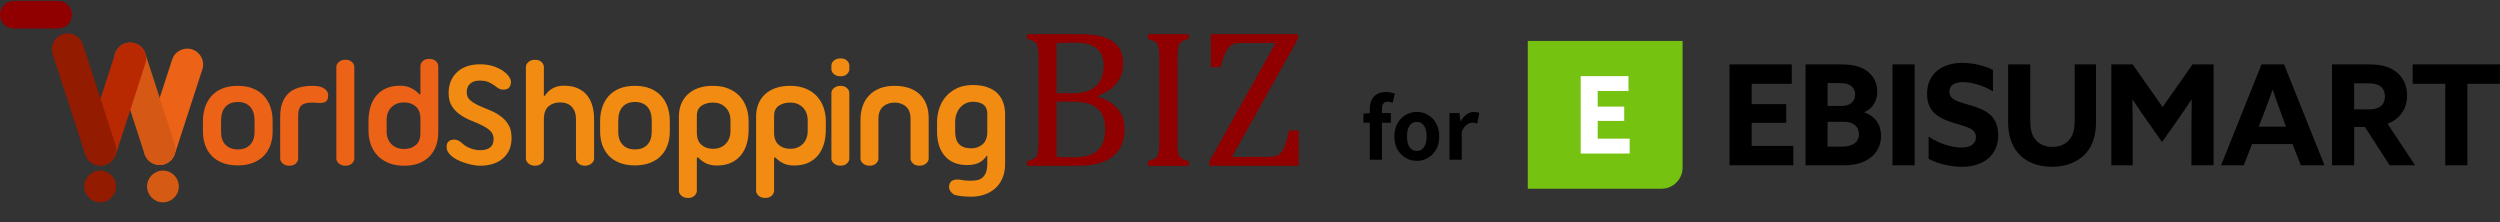
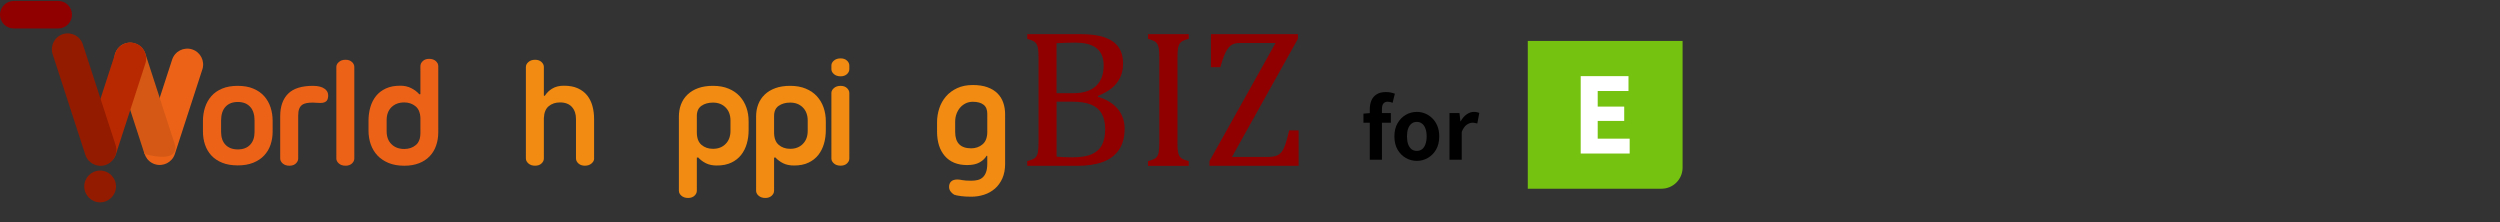
<svg xmlns="http://www.w3.org/2000/svg" width="360" height="32" viewBox="0 0 360 32" fill="none">
  <rect x="0" y="0" width="360" height="32" fill="#333333" stroke="none" />
  <path d="M45.059 14.773C44.736 14.773 44.441 14.794 44.175 14.84C43.908 14.883 43.684 14.972 43.5 15.107C43.315 15.238 43.177 15.43 43.081 15.682C42.985 15.934 42.939 16.257 42.939 16.655V22.826C42.939 23.093 42.825 23.331 42.598 23.544C42.371 23.757 42.062 23.863 41.678 23.863C41.28 23.863 40.961 23.757 40.716 23.544C40.471 23.331 40.35 23.089 40.35 22.826V16.74C40.35 15.341 40.726 14.258 41.479 13.502C42.232 12.742 43.425 12.362 45.062 12.362C45.815 12.362 46.387 12.507 46.777 12.806C47.168 13.1 47.321 13.512 47.232 14.045C47.189 14.311 47.093 14.499 46.944 14.609C46.795 14.72 46.621 14.787 46.412 14.808C46.206 14.829 45.985 14.829 45.748 14.808C45.51 14.783 45.279 14.773 45.059 14.773Z" fill="#EC6318" />
  <path d="M48.433 9.643C48.433 9.377 48.553 9.139 48.798 8.926C49.04 8.712 49.363 8.606 49.761 8.606C50.144 8.606 50.45 8.712 50.68 8.926C50.908 9.139 51.021 9.38 51.021 9.643V22.824C51.021 23.09 50.908 23.328 50.68 23.541C50.453 23.755 50.144 23.861 49.761 23.861C49.363 23.861 49.044 23.755 48.798 23.541C48.553 23.328 48.433 23.087 48.433 22.824V9.643Z" fill="#EC6318" />
  <path d="M57.644 12.341C58.247 12.341 58.784 12.462 59.245 12.707C59.71 12.948 60.09 13.243 60.385 13.58L60.541 13.559V9.511C60.541 9.245 60.655 9.007 60.886 8.794C61.113 8.58 61.411 8.474 61.781 8.474C62.193 8.474 62.519 8.58 62.754 8.794C62.988 9.007 63.109 9.248 63.109 9.511V19.042C63.109 19.734 63.006 20.377 62.8 20.966C62.594 21.556 62.288 22.064 61.88 22.493C61.475 22.919 60.968 23.257 60.353 23.498C59.742 23.743 59.029 23.864 58.219 23.864C57.349 23.864 56.593 23.733 55.953 23.466C55.311 23.2 54.778 22.841 54.348 22.383C53.922 21.925 53.599 21.393 53.386 20.778C53.173 20.168 53.066 19.514 53.066 18.822V17.384C53.066 16.691 53.155 16.038 53.333 15.427C53.51 14.816 53.784 14.28 54.15 13.822C54.519 13.364 54.991 13.005 55.566 12.739C56.138 12.473 56.831 12.341 57.644 12.341ZM58.219 21.453C58.869 21.453 59.416 21.268 59.867 20.899C60.318 20.53 60.541 19.94 60.541 19.131V17.007C60.513 16.226 60.271 15.654 59.824 15.292C59.373 14.93 58.84 14.749 58.219 14.749C57.452 14.749 56.838 14.976 56.373 15.434C55.907 15.892 55.676 16.51 55.676 17.291V18.907C55.676 19.688 55.907 20.31 56.373 20.764C56.834 21.222 57.452 21.453 58.219 21.453Z" fill="#EC6318" />
-   <path d="M69.092 23.863C68.872 23.863 68.598 23.838 68.275 23.785C67.952 23.732 67.611 23.657 67.256 23.554C66.901 23.451 66.553 23.327 66.205 23.178C65.857 23.029 65.544 22.858 65.264 22.659C64.983 22.46 64.756 22.237 64.579 21.985C64.401 21.732 64.312 21.455 64.312 21.143C64.312 20.451 64.696 20.102 65.463 20.102C65.715 20.117 65.935 20.188 66.127 20.312C66.319 20.436 66.496 20.575 66.656 20.72C66.908 20.955 67.26 21.168 67.718 21.349C68.176 21.534 68.662 21.626 69.177 21.626C69.766 21.626 70.232 21.498 70.569 21.239C70.91 20.98 71.077 20.571 71.077 20.01C71.077 19.538 70.917 19.151 70.601 18.849C70.285 18.547 69.884 18.277 69.397 18.043C68.911 17.808 68.392 17.578 67.838 17.358C67.284 17.137 66.766 16.86 66.279 16.527C65.793 16.196 65.392 15.781 65.076 15.287C64.76 14.794 64.6 14.162 64.6 13.395C64.6 12.777 64.703 12.216 64.909 11.715C65.115 11.214 65.409 10.777 65.793 10.412C66.176 10.043 66.649 9.758 67.21 9.559C67.771 9.361 68.403 9.261 69.113 9.261C69.852 9.261 70.494 9.354 71.049 9.538C71.602 9.723 72.064 9.947 72.441 10.213C72.817 10.479 73.101 10.756 73.293 11.044C73.485 11.331 73.581 11.569 73.581 11.761C73.581 12.102 73.495 12.376 73.325 12.592C73.154 12.805 72.87 12.912 72.472 12.912C72.238 12.912 72.025 12.858 71.841 12.755C71.656 12.652 71.482 12.535 71.322 12.4C71.145 12.251 70.871 12.084 70.505 11.893C70.136 11.701 69.642 11.605 69.024 11.605C68.495 11.605 68.058 11.747 67.718 12.034C67.38 12.322 67.21 12.738 67.21 13.285C67.21 13.757 67.37 14.133 67.686 14.414C68.002 14.694 68.4 14.943 68.879 15.167C69.358 15.387 69.877 15.61 70.438 15.831C70.999 16.051 71.517 16.328 71.997 16.662C72.476 16.992 72.874 17.411 73.19 17.912C73.506 18.412 73.666 19.062 73.666 19.858C73.666 21.097 73.261 22.073 72.448 22.787C71.645 23.504 70.523 23.863 69.092 23.863Z" fill="#F18B11" />
  <path d="M85.555 22.824C85.555 23.09 85.43 23.328 85.178 23.541C84.926 23.755 84.61 23.861 84.227 23.861C83.843 23.861 83.534 23.755 83.296 23.541C83.062 23.328 82.941 23.087 82.941 22.824V17.118C82.941 16.411 82.746 15.839 82.355 15.403C81.965 14.969 81.393 14.749 80.64 14.749C79.99 14.749 79.451 14.93 79.014 15.293C78.581 15.655 78.346 16.226 78.318 17.008V22.824C78.318 23.09 78.204 23.328 77.973 23.541C77.746 23.755 77.441 23.861 77.057 23.861C76.659 23.861 76.34 23.755 76.095 23.541C75.85 23.328 75.729 23.087 75.729 22.824V9.643C75.729 9.377 75.85 9.139 76.095 8.926C76.34 8.712 76.659 8.606 77.057 8.606C77.441 8.606 77.746 8.712 77.973 8.926C78.201 9.139 78.318 9.38 78.318 9.643V13.78L78.449 13.801C78.716 13.375 79.074 13.023 79.532 12.75C79.99 12.476 80.541 12.342 81.191 12.342C82 12.342 82.682 12.469 83.236 12.729C83.79 12.988 84.234 13.332 84.575 13.769C84.912 14.206 85.16 14.71 85.317 15.285C85.47 15.861 85.548 16.464 85.548 17.1V22.824H85.555Z" fill="#F18B11" />
-   <path d="M86.417 17.425C86.417 16.733 86.517 16.079 86.716 15.469C86.914 14.858 87.216 14.318 87.621 13.853C88.026 13.388 88.548 13.022 89.18 12.759C89.816 12.493 90.565 12.362 91.435 12.362C92.291 12.362 93.037 12.493 93.668 12.759C94.304 13.026 94.826 13.388 95.238 13.853C95.65 14.318 95.959 14.854 96.154 15.469C96.353 16.079 96.453 16.733 96.453 17.425V18.952C96.453 19.616 96.353 20.241 96.154 20.831C95.955 21.42 95.65 21.935 95.238 22.379C94.826 22.823 94.304 23.171 93.668 23.43C93.033 23.689 92.291 23.817 91.435 23.817C90.565 23.817 89.812 23.689 89.18 23.43C88.544 23.171 88.026 22.823 87.621 22.379C87.216 21.935 86.914 21.42 86.716 20.831C86.517 20.241 86.417 19.616 86.417 18.952V17.425ZM89.027 18.974C89.027 19.783 89.24 20.412 89.67 20.852C90.096 21.296 90.689 21.516 91.438 21.516C92.192 21.516 92.781 21.296 93.207 20.852C93.633 20.408 93.849 19.783 93.849 18.974V17.383C93.849 16.499 93.637 15.827 93.207 15.369C92.781 14.911 92.192 14.684 91.438 14.684C90.686 14.684 90.096 14.911 89.67 15.369C89.244 15.827 89.027 16.499 89.027 17.383V18.974Z" fill="#F18B11" />
  <path d="M100.345 22.714V27.469C100.345 27.736 100.231 27.974 100.004 28.186C99.776 28.399 99.468 28.506 99.087 28.506C98.69 28.506 98.366 28.399 98.126 28.186C97.88 27.974 97.76 27.732 97.76 27.469V16.784C97.76 16.152 97.862 15.563 98.068 15.026C98.275 14.487 98.583 14.021 98.999 13.62C99.41 13.223 99.922 12.914 100.537 12.69C101.147 12.47 101.861 12.36 102.671 12.36C103.526 12.36 104.28 12.495 104.926 12.768C105.575 13.041 106.108 13.411 106.531 13.872C106.95 14.338 107.269 14.874 107.482 15.488C107.695 16.099 107.801 16.752 107.801 17.445V18.748C107.801 19.44 107.713 20.094 107.535 20.704C107.358 21.315 107.084 21.855 106.716 22.32C106.346 22.785 105.873 23.155 105.299 23.425C104.723 23.698 104.03 23.833 103.221 23.833C102.617 23.833 102.095 23.726 101.662 23.513C101.229 23.3 100.849 23.016 100.522 22.661L100.345 22.714ZM100.345 19.064C100.345 19.874 100.565 20.474 101.009 20.854C101.453 21.237 102.003 21.429 102.667 21.429C103.42 21.429 104.027 21.195 104.492 20.722C104.958 20.25 105.188 19.625 105.188 18.844V17.36C105.188 16.578 104.958 15.95 104.492 15.481C104.027 15.009 103.42 14.774 102.667 14.774C102.003 14.774 101.449 14.931 101.009 15.239C100.565 15.549 100.345 16.035 100.345 16.699V19.064Z" fill="#F18B11" />
  <path d="M111.467 22.714V27.469C111.467 27.736 111.353 27.974 111.122 28.186C110.894 28.399 110.59 28.506 110.205 28.506C109.809 28.506 109.489 28.399 109.243 28.186C108.998 27.974 108.878 27.732 108.878 27.469V16.784C108.878 16.152 108.98 15.563 109.186 15.026C109.393 14.487 109.702 14.021 110.118 13.62C110.528 13.223 111.044 12.914 111.655 12.69C112.266 12.47 112.98 12.36 113.789 12.36C114.645 12.36 115.398 12.495 116.044 12.768C116.69 13.041 117.227 13.411 117.645 13.872C118.065 14.338 118.384 14.874 118.597 15.488C118.81 16.099 118.917 16.752 118.917 17.445V18.748C118.917 19.44 118.827 20.094 118.65 20.704C118.473 21.315 118.199 21.855 117.833 22.32C117.464 22.785 116.992 23.155 116.417 23.425C115.842 23.698 115.148 23.833 114.339 23.833C113.736 23.833 113.213 23.726 112.78 23.513C112.346 23.3 111.967 23.016 111.64 22.661L111.467 22.714ZM111.467 19.064C111.467 19.874 111.687 20.474 112.13 20.854C112.571 21.237 113.125 21.429 113.789 21.429C114.542 21.429 115.148 21.195 115.614 20.722C116.079 20.25 116.31 19.625 116.31 18.844V17.36C116.31 16.578 116.079 15.95 115.614 15.481C115.148 15.009 114.542 14.774 113.789 14.774C113.125 14.774 112.571 14.931 112.13 15.239C111.687 15.549 111.467 16.035 111.467 16.699V19.064Z" fill="#F18B11" />
  <path d="M119.72 13.4C119.72 13.133 119.84 12.895 120.085 12.682C120.33 12.469 120.649 12.363 121.048 12.363C121.431 12.363 121.736 12.469 121.964 12.682C122.191 12.895 122.304 13.137 122.304 13.4V22.821C122.304 23.087 122.191 23.325 121.964 23.538C121.736 23.751 121.427 23.857 121.048 23.857C120.649 23.857 120.33 23.751 120.085 23.538C119.84 23.325 119.72 23.083 119.72 22.821V13.4ZM119.72 9.437C119.72 9.17 119.84 8.936 120.085 8.723C120.33 8.514 120.649 8.407 121.048 8.407C121.431 8.407 121.736 8.514 121.964 8.723C122.191 8.936 122.304 9.174 122.304 9.437V9.959C122.304 10.225 122.191 10.46 121.964 10.672C121.736 10.882 121.427 10.989 121.048 10.989C120.649 10.989 120.33 10.882 120.085 10.672C119.84 10.46 119.72 10.222 119.72 9.959V9.437Z" fill="#F18B11" />
-   <path d="M128.82 12.362C129.629 12.362 130.343 12.472 130.954 12.692C131.565 12.912 132.08 13.228 132.492 13.633C132.904 14.038 133.212 14.528 133.422 15.103C133.628 15.678 133.731 16.31 133.731 17.006V22.823C133.731 23.089 133.607 23.327 133.355 23.54C133.102 23.753 132.786 23.86 132.403 23.86C132.02 23.86 131.71 23.753 131.472 23.54C131.234 23.327 131.117 23.086 131.117 22.823V17.138C131.117 16.328 130.901 15.728 130.464 15.348C130.031 14.964 129.48 14.773 128.817 14.773C128.152 14.773 127.602 14.964 127.158 15.348C126.717 15.732 126.494 16.328 126.494 17.138V22.823C126.494 23.089 126.381 23.327 126.153 23.54C125.925 23.753 125.62 23.86 125.237 23.86C124.839 23.86 124.52 23.753 124.275 23.54C124.03 23.327 123.909 23.086 123.909 22.823V17.227C123.909 16.534 124.012 15.888 124.218 15.291C124.423 14.695 124.733 14.176 125.148 13.743C125.56 13.306 126.071 12.969 126.686 12.724C127.297 12.482 128.006 12.362 128.82 12.362Z" fill="#F18B11" />
  <path d="M144.739 23.548C144.739 24.376 144.608 25.086 144.342 25.683C144.075 26.279 143.72 26.773 143.269 27.163C142.818 27.554 142.3 27.845 141.711 28.037C141.12 28.229 140.499 28.325 139.853 28.325C139.292 28.325 138.791 28.296 138.347 28.236C137.908 28.175 137.587 28.111 137.396 28.037C136.909 27.728 136.665 27.352 136.665 26.908C136.665 26.584 136.763 26.325 136.963 26.134C137.161 25.942 137.467 25.846 137.879 25.846C138.042 25.846 138.273 25.874 138.575 25.935C138.876 25.995 139.302 26.023 139.846 26.023C140.183 26.023 140.492 25.991 140.776 25.924C141.057 25.857 141.298 25.732 141.504 25.548C141.711 25.363 141.874 25.111 141.991 24.795C142.108 24.479 142.168 24.06 142.168 23.545V22.462L142.079 22.419C141.845 22.817 141.501 23.14 141.05 23.392C140.599 23.644 140.006 23.769 139.271 23.769C137.885 23.769 136.817 23.339 136.064 22.476C135.311 21.613 134.935 20.431 134.935 18.925V17.618C134.935 16.926 135.042 16.255 135.255 15.605C135.468 14.955 135.791 14.383 136.217 13.89C136.643 13.396 137.179 12.998 137.822 12.697C138.465 12.395 139.217 12.242 140.088 12.242C140.9 12.242 141.6 12.348 142.19 12.562C142.78 12.775 143.261 13.069 143.638 13.446C144.015 13.822 144.292 14.27 144.47 14.784C144.647 15.299 144.736 15.853 144.736 16.443V23.548H144.739ZM139.85 21.358C140.467 21.358 141.004 21.176 141.451 20.814C141.902 20.452 142.139 19.887 142.168 19.124V16.358C142.168 15.782 141.987 15.356 141.626 15.076C141.263 14.795 140.752 14.657 140.088 14.657C139.704 14.657 139.36 14.735 139.047 14.887C138.738 15.044 138.471 15.25 138.252 15.505C138.032 15.765 137.857 16.066 137.733 16.411C137.609 16.759 137.544 17.128 137.544 17.529V19.01C137.552 20.576 138.316 21.358 139.85 21.358Z" fill="#F18B11" />
  <path d="M29.225 17.425C29.225 16.733 29.324 16.079 29.523 15.469C29.722 14.858 30.024 14.318 30.429 13.853C30.834 13.388 31.355 13.022 31.988 12.759C32.623 12.493 33.373 12.362 34.242 12.362C35.098 12.362 35.84 12.493 36.476 12.759C37.112 13.026 37.634 13.388 38.046 13.853C38.458 14.318 38.763 14.854 38.962 15.469C39.161 16.079 39.26 16.733 39.26 17.425V18.952C39.26 19.616 39.161 20.241 38.962 20.831C38.763 21.42 38.458 21.935 38.046 22.379C37.634 22.823 37.108 23.171 36.476 23.43C35.84 23.689 35.098 23.817 34.242 23.817C33.373 23.817 32.62 23.689 31.988 23.43C31.352 23.171 30.834 22.823 30.429 22.379C30.024 21.935 29.722 21.42 29.523 20.831C29.324 20.241 29.225 19.616 29.225 18.952V17.425ZM31.835 18.974C31.835 19.783 32.048 20.412 32.478 20.852C32.904 21.296 33.497 21.516 34.246 21.516C34.999 21.516 35.588 21.296 36.014 20.852C36.441 20.408 36.657 19.783 36.657 18.974V17.383C36.657 16.499 36.444 15.827 36.014 15.369C35.588 14.911 34.995 14.684 34.246 14.684C33.493 14.684 32.904 14.911 32.478 15.369C32.052 15.827 31.835 16.499 31.835 17.383V18.974Z" fill="#EC6318" />
  <path fill-rule="evenodd" clip-rule="evenodd" d="M25.18 22.175C24.79 23.375 23.5 24.032 22.297 23.645C21.096 23.255 20.439 21.966 20.826 20.762L20.83 20.755L24.786 8.589L24.79 8.582C25.18 7.382 26.469 6.725 27.673 7.112C28.873 7.502 29.53 8.791 29.139 9.995L25.18 22.175Z" fill="#EC6318" />
-   <path fill-rule="evenodd" clip-rule="evenodd" d="M20.816 22.181C21.207 23.381 22.496 24.038 23.7 23.647C24.9 23.257 25.557 21.968 25.17 20.764L25.166 20.757L20.93 7.725L20.926 7.717C20.535 6.517 19.247 5.86 18.043 6.247C16.843 6.638 16.186 7.927 16.576 9.131L20.816 22.181Z" fill="#D55914" />
+   <path fill-rule="evenodd" clip-rule="evenodd" d="M20.816 22.181C24.9 23.257 25.557 21.968 25.17 20.764L25.166 20.757L20.93 7.725L20.926 7.717C20.535 6.517 19.247 5.86 18.043 6.247C16.843 6.638 16.186 7.927 16.576 9.131L20.816 22.181Z" fill="#D55914" />
  <path fill-rule="evenodd" clip-rule="evenodd" d="M20.94 9.125C21.331 7.924 20.674 6.632 19.47 6.241C18.27 5.851 16.978 6.508 16.587 7.711L16.583 7.718L12.351 20.754L12.347 20.761C11.956 21.962 12.613 23.25 13.817 23.645C15.017 24.035 16.31 23.378 16.701 22.175L20.94 9.125Z" fill="#B82901" />
  <path fill-rule="evenodd" clip-rule="evenodd" d="M1.981 4.099C0.888 4.099 0 3.212 0 2.118C0 1.024 0.888 0.136 1.981 0.136H8.384C9.478 0.136 10.365 1.024 10.365 2.118C10.365 3.212 9.478 4.099 8.384 4.099H1.981Z" fill="#910000" />
-   <path fill-rule="evenodd" clip-rule="evenodd" d="M21.178 26.849C21.178 28.113 22.201 29.136 23.465 29.136C24.729 29.136 25.752 28.113 25.752 26.849C25.752 25.585 24.729 24.562 23.465 24.562C22.204 24.562 21.178 25.585 21.178 26.849Z" fill="#D55A14" />
  <path fill-rule="evenodd" clip-rule="evenodd" d="M12.13 26.849C12.13 28.113 13.153 29.136 14.417 29.136C15.681 29.136 16.704 28.113 16.704 26.849C16.704 25.585 15.681 24.562 14.417 24.562C13.153 24.562 12.13 25.585 12.13 26.849Z" fill="#921B00" />
  <path fill-rule="evenodd" clip-rule="evenodd" d="M11.932 6.394V6.386C11.541 5.186 10.252 4.529 9.048 4.916C7.848 5.307 7.191 6.596 7.578 7.8L12.29 22.299C12.681 23.499 13.97 24.156 15.174 23.769C16.374 23.378 17.031 22.089 16.644 20.885L16.64 20.878L11.932 6.394Z" fill="#921B00" />
  <path d="M147.921 23.879V23.197C148.497 23.048 148.88 22.885 149.075 22.704C149.271 22.523 149.398 22.267 149.458 21.933C149.519 21.599 149.548 21.091 149.548 20.406V8.39C149.548 7.75 149.523 7.285 149.476 6.994C149.431 6.703 149.353 6.476 149.249 6.312C149.143 6.149 149.001 6.021 148.827 5.922C148.649 5.826 148.351 5.716 147.924 5.595V4.913H155.524C156.998 4.913 158.18 5.069 159.075 5.385C159.97 5.701 160.634 6.167 161.067 6.781C161.504 7.399 161.721 8.191 161.721 9.164C161.721 9.97 161.564 10.669 161.255 11.262C160.947 11.855 160.541 12.345 160.041 12.736C159.54 13.127 158.897 13.485 158.109 13.819V13.943C159.369 14.323 160.321 14.909 160.971 15.701C161.621 16.493 161.944 17.438 161.944 18.528C161.944 19.788 161.663 20.815 161.103 21.613C160.541 22.409 159.757 22.988 158.748 23.343C157.739 23.701 156.515 23.879 155.08 23.879H147.921ZM154.576 13.418C155.982 13.418 157.061 13.077 157.807 12.395C158.553 11.713 158.926 10.726 158.926 9.43C158.926 8.791 158.823 8.262 158.613 7.839C158.404 7.417 158.116 7.083 157.75 6.831C157.384 6.582 156.951 6.401 156.45 6.294C155.95 6.188 155.41 6.135 154.825 6.135C154.473 6.135 154.008 6.145 153.436 6.163C152.861 6.181 152.431 6.199 152.143 6.22V13.418H154.576ZM152.143 22.558C152.818 22.622 153.575 22.654 154.409 22.654C155.624 22.654 156.565 22.501 157.236 22.196C157.907 21.89 158.393 21.439 158.696 20.843C158.997 20.246 159.146 19.497 159.146 18.599C159.146 17.7 158.982 16.958 158.653 16.376C158.323 15.793 157.817 15.357 157.133 15.069C156.447 14.781 155.503 14.639 154.299 14.639H152.147V22.558H152.143Z" fill="#910000" />
  <path d="M169.551 20.406C169.551 21.027 169.572 21.482 169.614 21.77C169.657 22.057 169.724 22.285 169.824 22.451C169.92 22.619 170.065 22.757 170.253 22.867C170.441 22.977 170.75 23.091 171.177 23.201V23.883H165.314V23.201C165.889 23.052 166.273 22.888 166.468 22.707C166.664 22.526 166.791 22.27 166.852 21.937C166.912 21.603 166.94 21.095 166.94 20.41V8.39C166.94 7.75 166.915 7.285 166.869 6.994C166.823 6.703 166.745 6.476 166.642 6.312C166.536 6.149 166.394 6.021 166.219 5.922C166.041 5.826 165.743 5.716 165.317 5.595V4.913H171.18V5.595C170.772 5.698 170.478 5.797 170.3 5.9C170.118 6.003 169.977 6.127 169.87 6.284C169.764 6.436 169.685 6.667 169.632 6.973C169.582 7.278 169.557 7.75 169.557 8.39V20.406H169.551Z" fill="#910000" />
  <path d="M177.402 22.601H182.419C183.041 22.601 183.502 22.544 183.8 22.427C184.103 22.309 184.351 22.132 184.543 21.883C184.739 21.638 184.912 21.294 185.072 20.85C185.228 20.406 185.42 19.714 185.64 18.78H187V23.879H174.163V23.197L183.68 6.191H178.637C178.276 6.191 177.991 6.22 177.782 6.28C177.572 6.341 177.385 6.433 177.221 6.557C177.054 6.681 176.891 6.866 176.727 7.108C176.564 7.349 176.403 7.679 176.24 8.102C176.077 8.524 175.91 9.05 175.732 9.678H174.373V4.913H186.905V5.581L177.402 22.601Z" fill="#910000" />
-   <path d="M249.048 9.275H258.015V12.064H252.239V14.992H257.214V17.681H252.239V21.01H258.237V23.798H249.05V9.275H249.048ZM260 9.275H265.136C266.64 9.275 267.805 9.497 268.746 10.157C269.688 10.817 270.331 11.823 270.331 13.186C270.331 14.549 269.65 15.614 268.465 16.155V16.196C270.031 16.718 270.872 17.962 270.872 19.547C270.872 20.991 270.231 22.075 269.228 22.797C268.224 23.519 266.961 23.8 265.377 23.8H260V9.278V9.275ZM265.236 15.252C266.358 15.252 267.142 14.649 267.142 13.627C267.142 13.005 266.883 12.583 266.501 12.323C266.12 12.064 265.679 11.961 264.857 11.961H263.172V15.25H265.238L265.236 15.252ZM266.961 20.71C267.402 20.428 267.683 19.968 267.683 19.306C267.683 18.183 266.821 17.54 265.617 17.54H263.17V21.11H265.176C266.02 21.11 266.52 20.988 266.961 20.71ZM272.519 9.275H275.707V23.798H272.519V9.275ZM282.428 21.251C283.731 21.251 284.534 20.75 284.534 19.747C284.534 19.044 284.153 18.663 283.25 18.303C282.347 17.943 280.543 17.581 279.339 16.878C278.136 16.175 277.495 15.133 277.495 13.508C277.495 10.72 279.52 9.054 282.571 9.054C283.996 9.054 285.721 9.416 286.984 10.076V13.165C285.459 12.221 283.755 11.821 282.652 11.821C281.467 11.821 280.707 12.283 280.707 13.205C280.707 13.908 281.107 14.268 282.032 14.63C282.954 14.992 284.761 15.333 285.964 16.055C287.168 16.777 287.749 17.94 287.749 19.466C287.749 22.335 285.642 24.02 282.494 24.02C280.991 24.02 279.103 23.619 277.721 22.876V19.666C279.346 20.788 281.312 21.251 282.435 21.251H282.428ZM292.358 9.275V17.359C292.358 18.403 292.499 19.325 293.04 20.028C293.581 20.731 294.403 21.151 295.547 21.151C296.691 21.151 297.513 20.729 298.054 20.028C298.595 19.325 298.757 18.403 298.757 17.359V9.275H301.826V17.559C301.826 19.163 301.485 20.788 300.422 22.013C299.36 23.238 297.653 24.02 295.487 24.02C293.321 24.02 291.615 23.257 290.573 22.013C289.532 20.769 289.169 19.225 289.169 17.559V9.275H292.358ZM304.033 9.275H307.102L311.416 15.414L315.729 9.275H318.758V23.798H315.569V17.981C315.569 16.777 315.589 15.414 315.61 14.349H315.569C314.888 15.371 314.166 16.434 313.444 17.459L311.337 20.448L309.23 17.459C308.508 16.437 307.786 15.374 307.105 14.349H307.064C307.083 15.412 307.105 16.777 307.105 17.981V23.798H304.035V9.275H304.033ZM325.657 9.275H328.908L334.725 23.798H331.315L330.13 20.75H324.292L323.107 23.798H319.838L325.655 9.275H325.657ZM329.189 18.241L328.607 16.675C328.167 15.472 327.645 14.027 327.282 12.943H327.242C326.842 14.087 326.339 15.472 325.857 16.694L325.257 18.238H329.189V18.241ZM335.809 9.275H341.145C342.711 9.275 343.933 9.535 344.936 10.257C345.94 10.979 346.621 12.164 346.621 13.749C346.621 15.674 345.577 17.14 343.814 17.821L347.765 23.798H344.114L340.544 18.281H339V23.798H335.812V9.275H335.809ZM340.964 15.753C341.767 15.753 342.308 15.653 342.749 15.352C343.19 15.052 343.43 14.49 343.43 13.887C343.43 13.246 343.171 12.702 342.749 12.402C342.327 12.102 341.767 12.002 340.964 12.002H338.998V15.753H340.964ZM352.117 12.064H347.422V9.275H360V12.064H355.305V23.798H352.117V12.064Z" fill="black" />
  <g clip-path="url(#clip0_202_6)">
    <path d="M220 5.896H242.293V24.135C242.293 25.813 240.931 27.175 239.253 27.175H220V5.896Z" fill="#76C210" />
    <path d="M227.621 10.963H234.502V13.103H230.069V15.35H233.886V17.413H230.069V19.968H234.672V22.108H227.621V10.963Z" fill="white" />
  </g>
  <path d="M197.248 23V15.74C197.248 15.276 197.324 14.856 197.476 14.48C197.636 14.104 197.884 13.808 198.22 13.592C198.564 13.368 199.016 13.256 199.576 13.256C199.848 13.256 200.092 13.28 200.308 13.328C200.524 13.376 200.708 13.428 200.86 13.484L200.536 14.804C200.312 14.7 200.072 14.648 199.816 14.648C199.56 14.648 199.36 14.732 199.216 14.9C199.072 15.068 199 15.336 199 15.704V23H197.248ZM196.336 17.672V16.364L197.344 16.28H200.284V17.672H196.336ZM204.022 23.168C203.462 23.168 202.934 23.028 202.438 22.748C201.95 22.468 201.554 22.068 201.25 21.548C200.946 21.02 200.794 20.384 200.794 19.64C200.794 18.896 200.946 18.264 201.25 17.744C201.554 17.216 201.95 16.812 202.438 16.532C202.934 16.252 203.462 16.112 204.022 16.112C204.446 16.112 204.85 16.192 205.234 16.352C205.618 16.512 205.962 16.744 206.266 17.048C206.57 17.344 206.81 17.712 206.986 18.152C207.162 18.584 207.25 19.08 207.25 19.64C207.25 20.384 207.098 21.02 206.794 21.548C206.49 22.068 206.09 22.468 205.594 22.748C205.106 23.028 204.582 23.168 204.022 23.168ZM204.022 21.728C204.326 21.728 204.582 21.644 204.79 21.476C205.006 21.3 205.166 21.056 205.27 20.744C205.382 20.432 205.438 20.064 205.438 19.64C205.438 19.216 205.382 18.848 205.27 18.536C205.166 18.224 205.006 17.984 204.79 17.816C204.582 17.64 204.326 17.552 204.022 17.552C203.718 17.552 203.458 17.64 203.242 17.816C203.034 17.984 202.874 18.224 202.762 18.536C202.658 18.848 202.606 19.216 202.606 19.64C202.606 20.064 202.658 20.432 202.762 20.744C202.874 21.056 203.034 21.3 203.242 21.476C203.458 21.644 203.718 21.728 204.022 21.728ZM208.725 23V16.28H210.165L210.297 17.468H210.333C210.581 17.028 210.873 16.692 211.209 16.46C211.545 16.228 211.889 16.112 212.241 16.112C212.433 16.112 212.585 16.128 212.697 16.16C212.817 16.184 212.925 16.216 213.021 16.256L212.733 17.78C212.605 17.748 212.489 17.724 212.385 17.708C212.289 17.684 212.165 17.672 212.013 17.672C211.757 17.672 211.485 17.772 211.197 17.972C210.917 18.172 210.681 18.512 210.489 18.992V23H208.725Z" fill="black" />
  <defs>
    <clipPath id="clip0_202_6">
      <rect width="22.293" height="21.279" fill="white" transform="translate(220 5.896)" />
    </clipPath>
  </defs>
</svg>